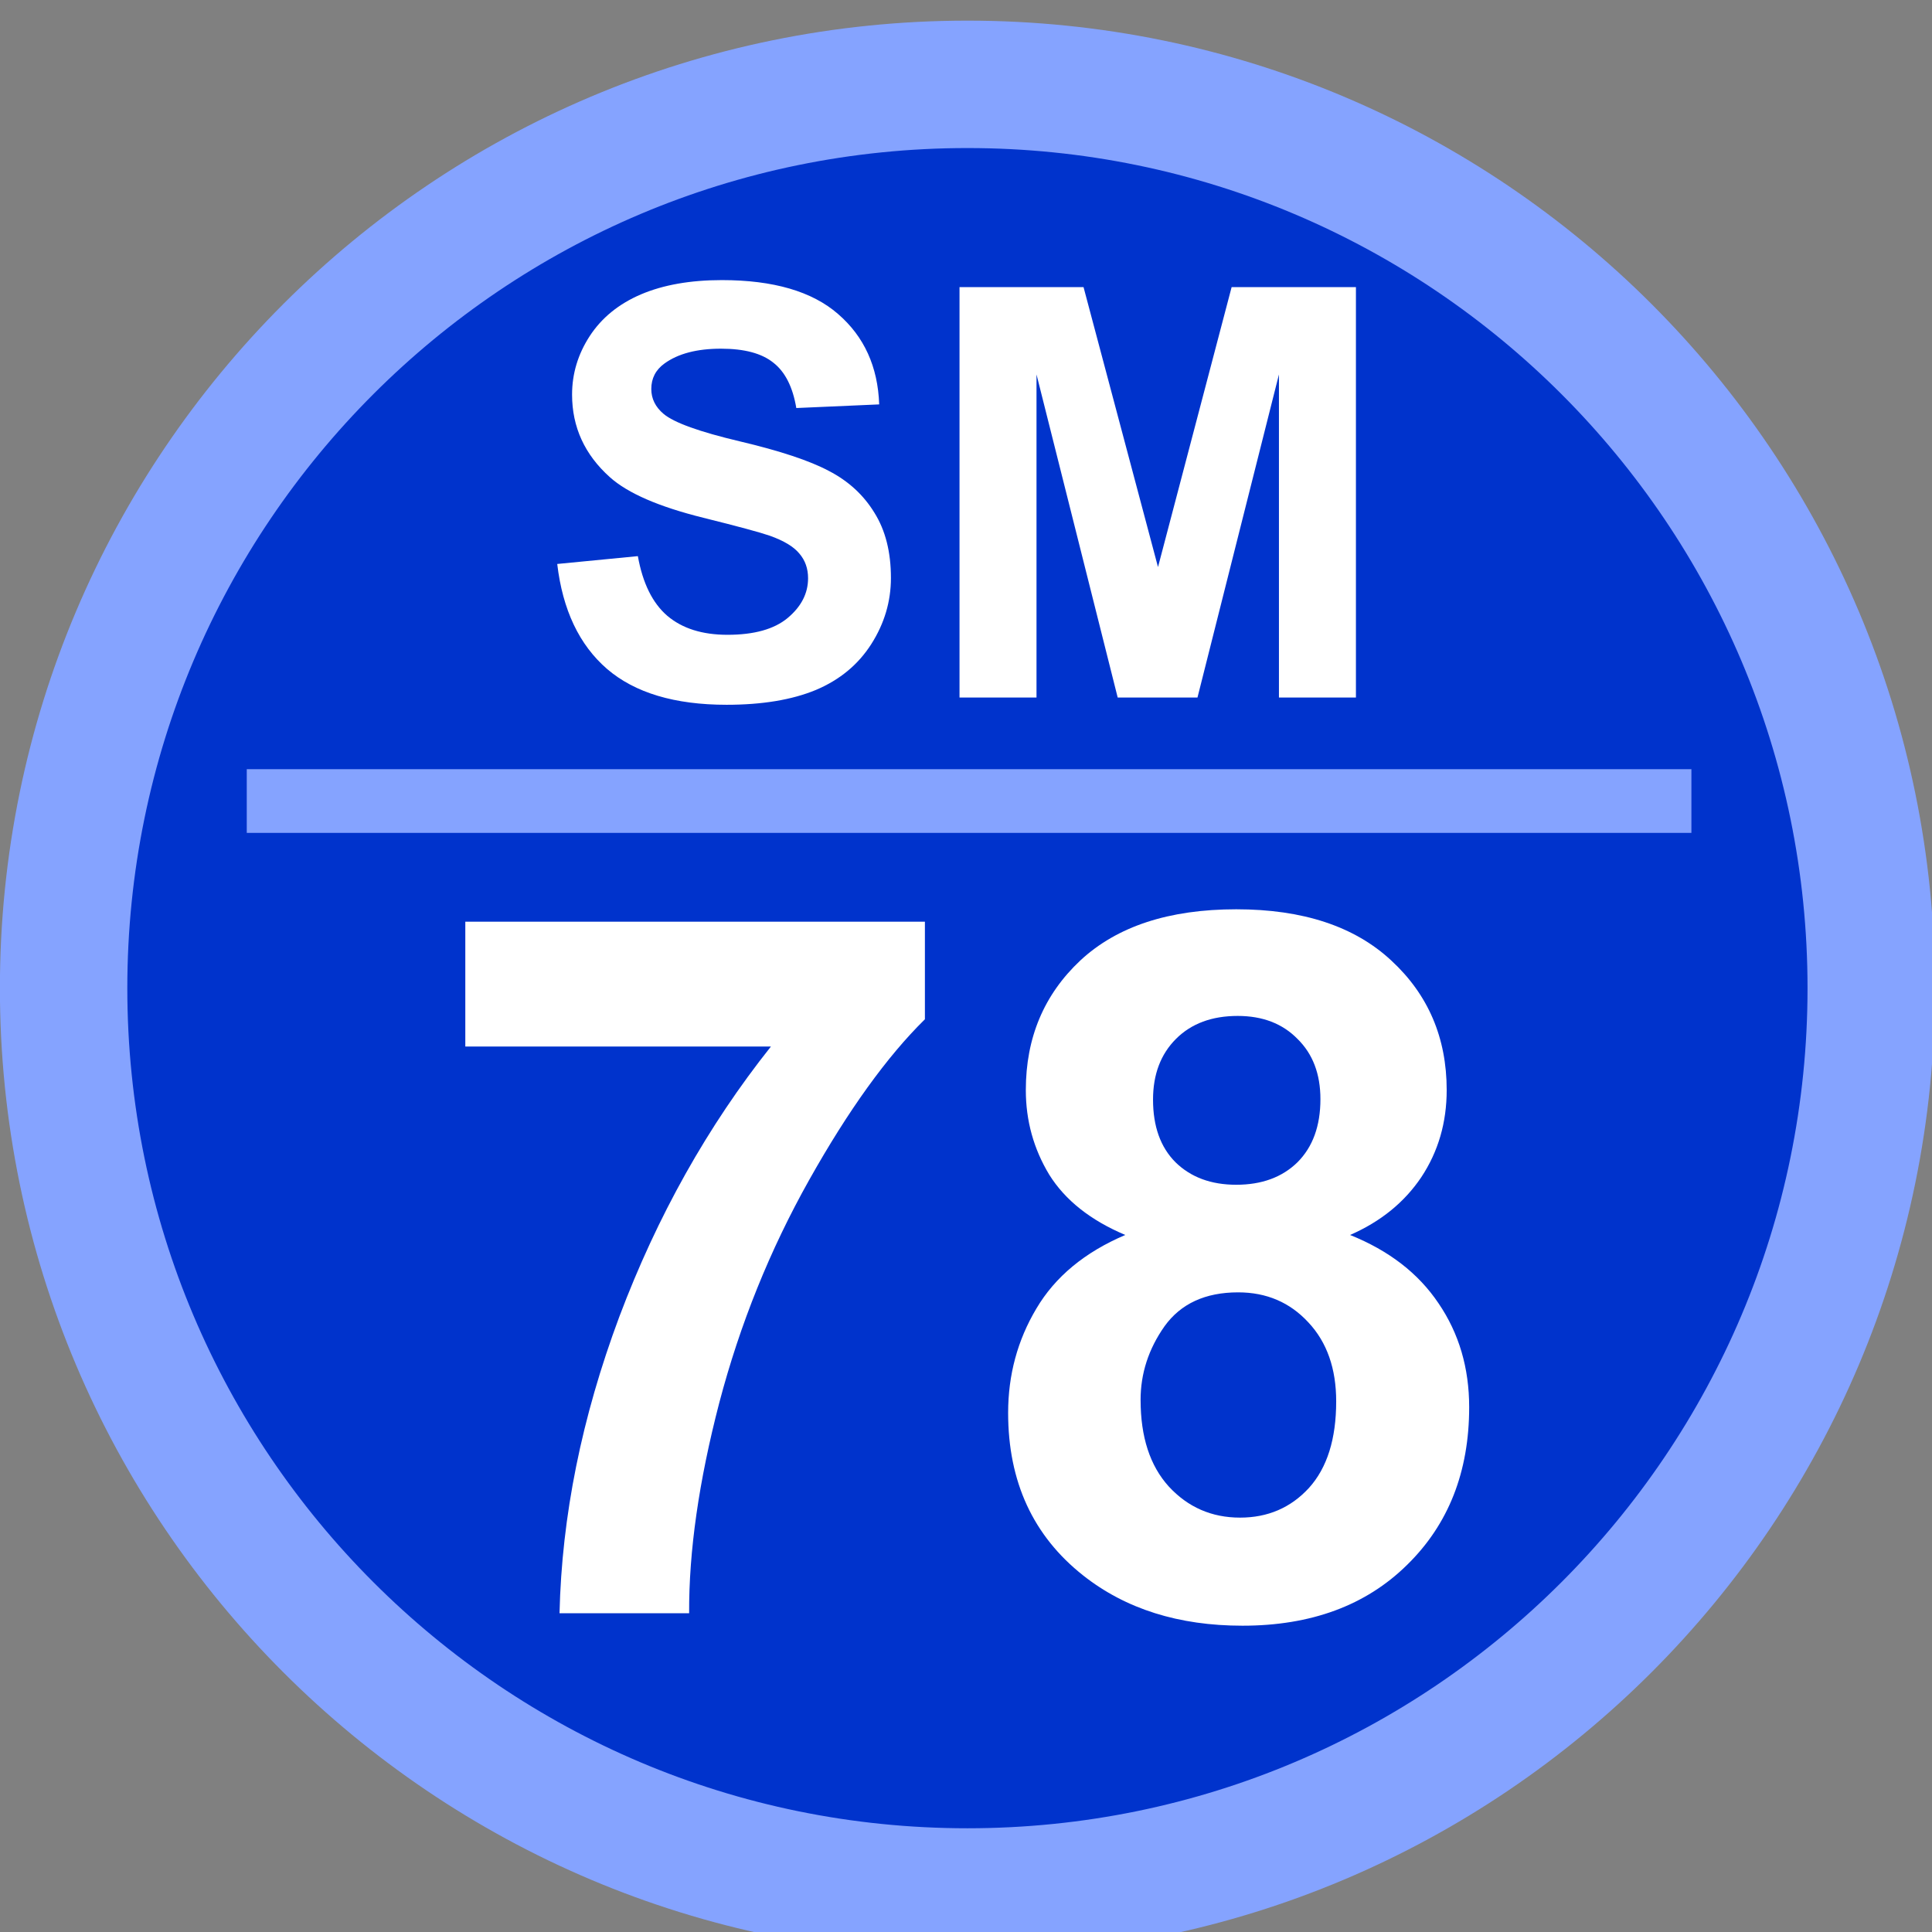
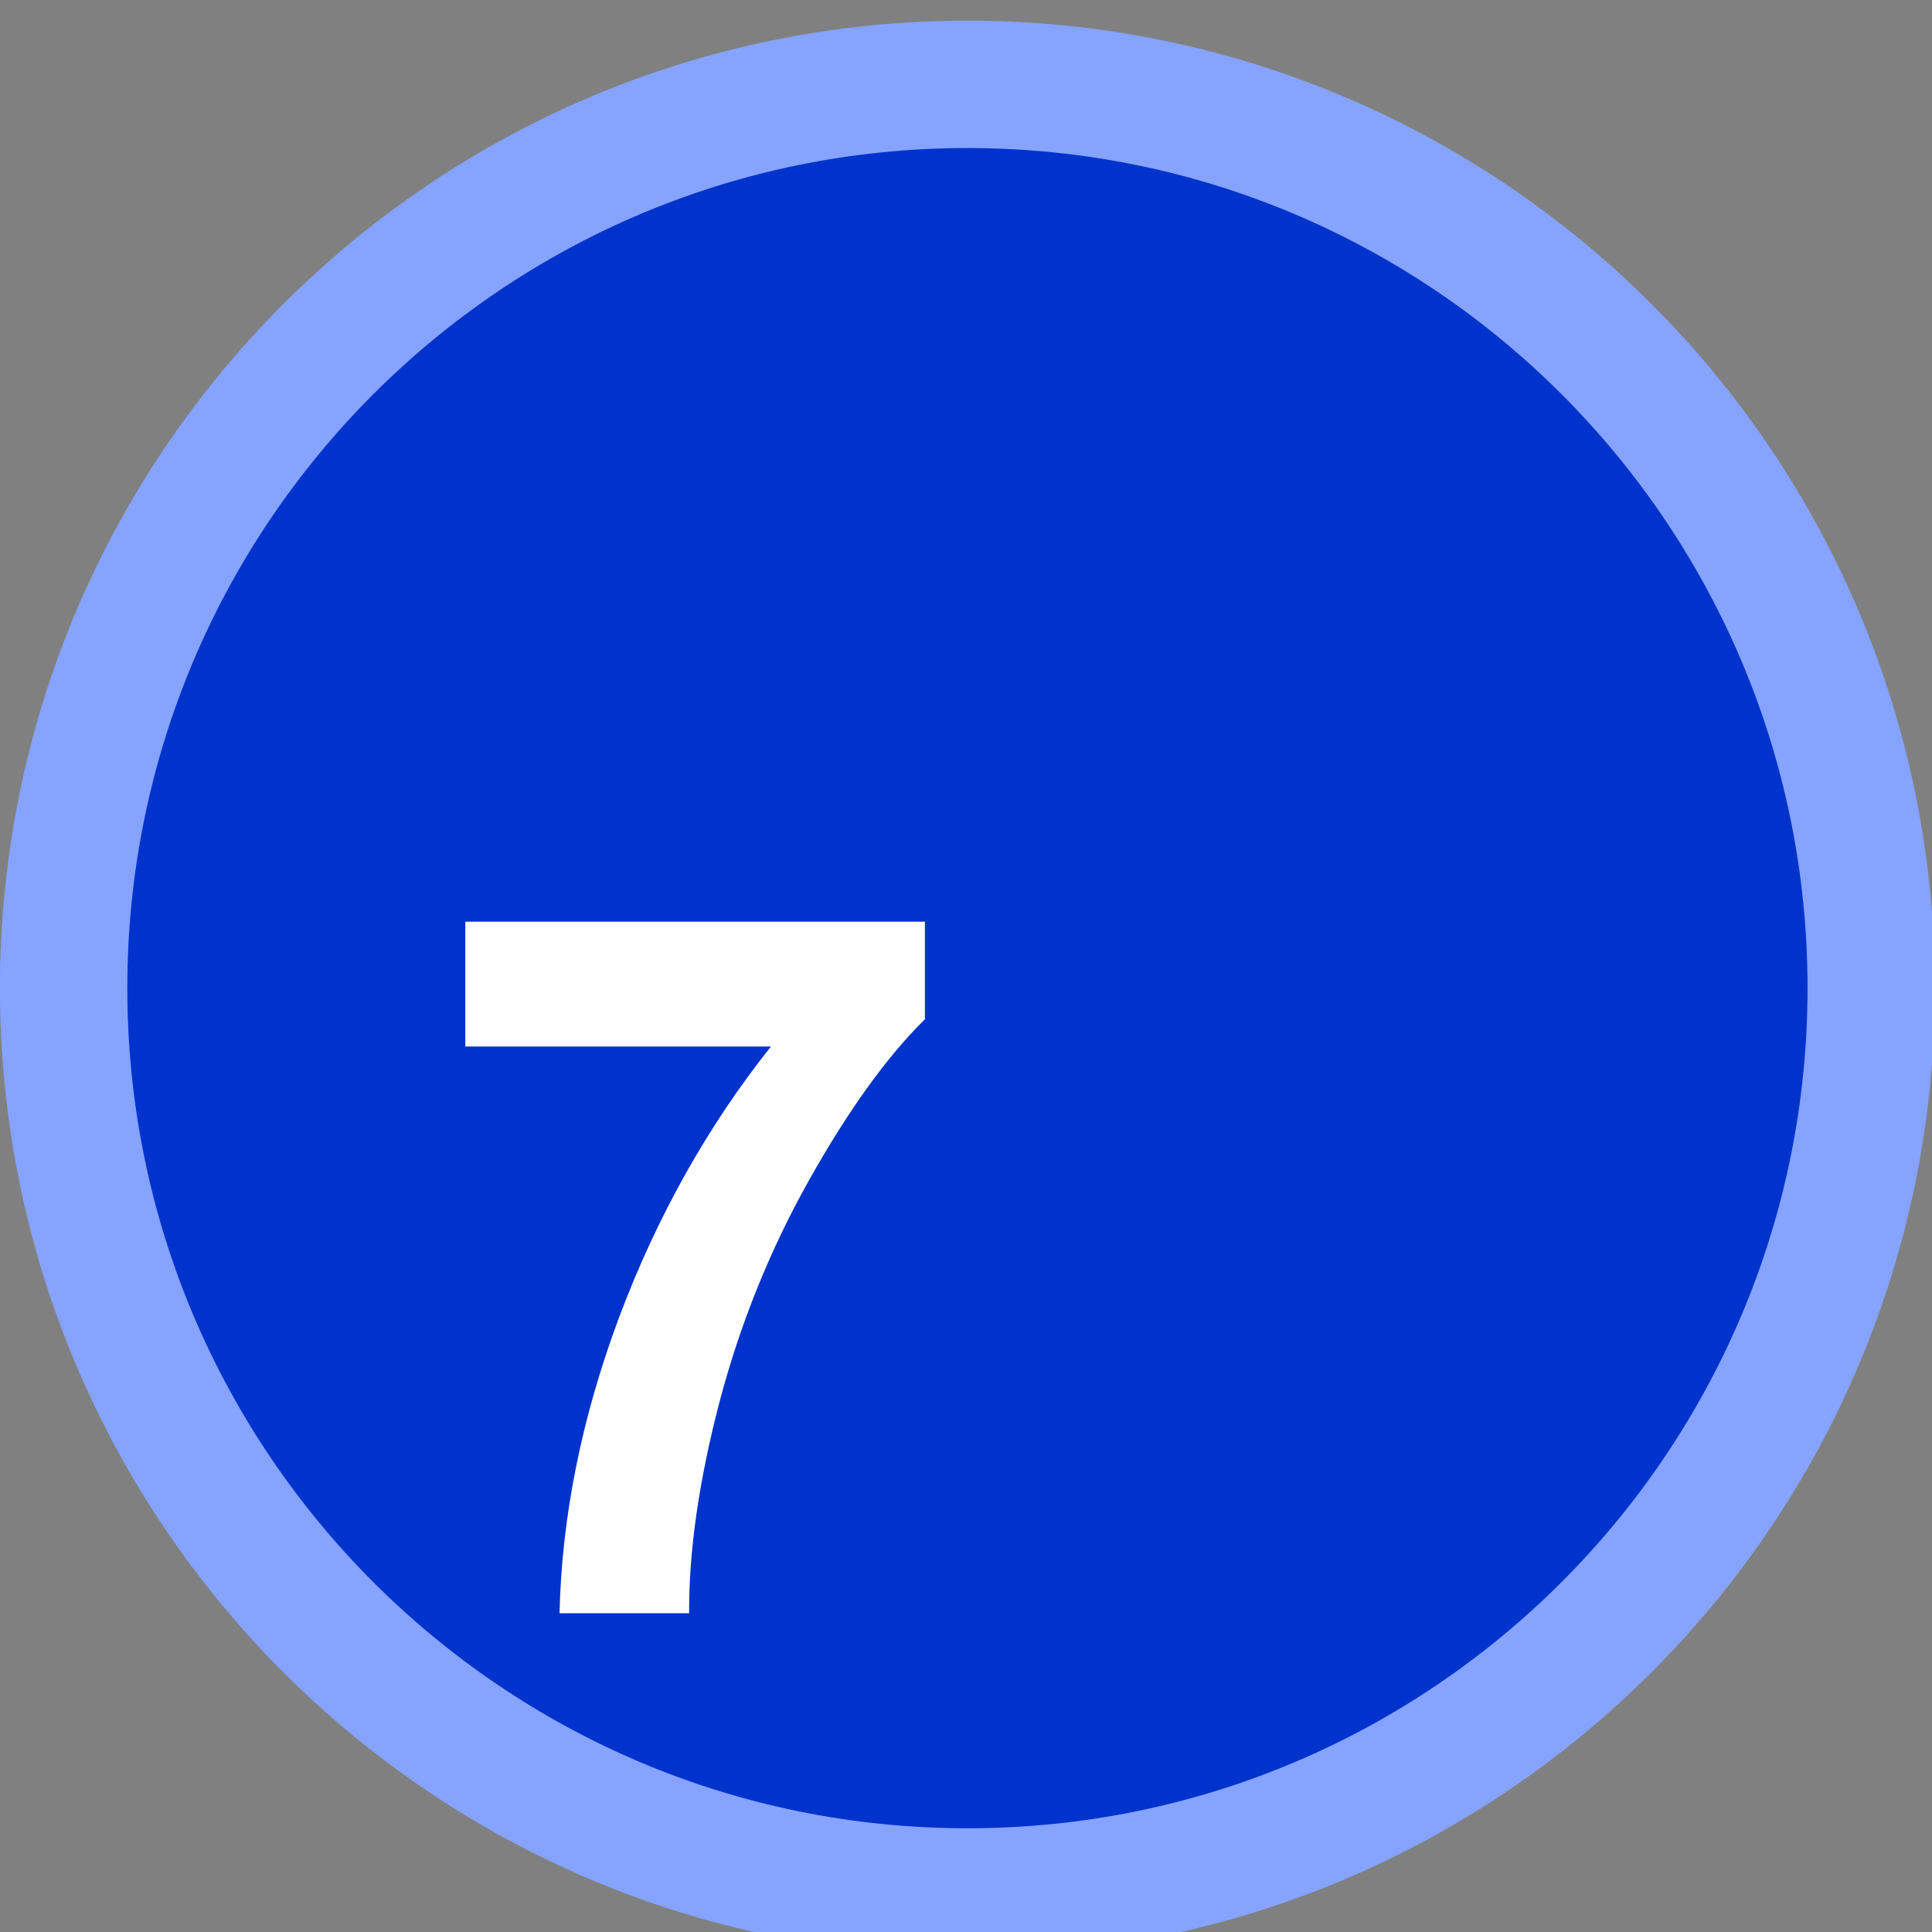
<svg xmlns="http://www.w3.org/2000/svg" width="64.294mm" height="64.294mm" viewBox="0 0 64.294 64.294" id="svg5">
  <rect x="0" y="0" width="64.294" height="64.294" fill="#808080" stroke="none" />
  <defs id="defs2" />
  <g id="layer1" transform="translate(474.294,1239.251)">
    <g transform="matrix(0.265,0,0,0.265,-472.177,-1675.549)" id="g3495">
      <path d="M 0,1770.5 C 0,1707.82 50.816,1657 113.5,1657 176.184,1657 227,1707.82 227,1770.5 227,1833.18 176.184,1884 113.5,1884 50.816,1884 0,1833.18 0,1770.5 Z" stroke="#85a3ff" stroke-width="16" stroke-miterlimit="8" fill="#0033cc" fill-rule="evenodd" id="path3487" />
      <g aria-label="SM" transform="translate(59.386,1734)" id="text3489" style="font-weight:700;font-size:72px;font-family:Arial, Arial_MSFontService, sans-serif;fill:#ffffff">
-         <path d="m 2.602,-16.77 10.125,-0.984 q 0.914,5.098 3.691,7.488 2.812,2.391 7.559,2.391 5.027,0 7.559,-2.109 2.566,-2.145 2.566,-4.992 0,-1.828 -1.09,-3.094 -1.055,-1.301 -3.727,-2.25 -1.828,-0.633 -8.332,-2.25 -8.367,-2.074 -11.742,-5.098 -4.746,-4.254 -4.746,-10.371 0,-3.938 2.215,-7.348 2.25,-3.445 6.434,-5.238 4.219,-1.793 10.16,-1.793 9.703,0 14.59,4.254 4.922,4.254 5.168,11.355 L 32.625,-36.352 q -0.668,-3.973 -2.883,-5.695 -2.18,-1.758 -6.574,-1.758 -4.535,0 -7.102,1.863 -1.652,1.195 -1.652,3.199 0,1.828 1.547,3.129 1.969,1.652 9.562,3.445 7.594,1.793 11.215,3.727 3.656,1.898 5.695,5.238 2.074,3.305 2.074,8.191 0,4.43 -2.461,8.297 -2.461,3.867 -6.961,5.766 -4.5,1.863 -11.215,1.863 -9.773,0 -15.012,-4.5 Q 3.621,-8.121 2.602,-16.77 Z" id="path3508" />
-         <path d="m 53.121,0 v -51.539 h 15.574 l 9.352,35.156 9.246,-35.156 H 102.902 V 0 H 93.234 V -40.57 L 83.004,0 H 72.984 L 62.789,-40.57 V 0 Z" id="path3510" />
-       </g>
+         </g>
      <g aria-label="78" transform="translate(45.219,1849)" id="text3491" style="font-weight:700;font-size:123px;font-family:Arial, Arial_MSFontService, sans-serif;fill:#ffffff">
        <path d="M 5.225,-71.169 V -86.845 H 62.941 v 12.252 Q 55.794,-67.566 48.407,-54.413 41.02,-41.26 37.116,-26.426 33.272,-11.651 33.333,0 H 17.057 q 0.42,-18.258 7.507,-37.236 7.147,-18.979 19.039,-33.933 z" id="path3513" />
-         <path d="m 88.106,-47.506 q -6.546,-2.763 -9.549,-7.567 -2.943,-4.865 -2.943,-10.63 0,-9.85 6.847,-16.276 6.907,-6.426 19.579,-6.426 12.552,0 19.459,6.426 6.967,6.426 6.967,16.276 0,6.126 -3.183,10.931 -3.183,4.745 -8.949,7.267 7.327,2.943 11.111,8.588 3.844,5.646 3.844,13.033 0,12.192 -7.808,19.819 -7.748,7.627 -20.66,7.627 -12.012,0 -20,-6.306 -9.429,-7.447 -9.429,-20.42 0,-7.147 3.543,-13.093 3.543,-6.006 11.171,-9.249 z m 3.483,-16.997 q 0,5.045 2.823,7.868 2.883,2.823 7.627,2.823 4.805,0 7.688,-2.823 2.883,-2.883 2.883,-7.928 0,-4.745 -2.883,-7.567 -2.823,-2.883 -7.507,-2.883 -4.865,0 -7.748,2.883 -2.883,2.883 -2.883,7.627 z m -1.562,37.717 q 0,6.967 3.543,10.871 3.604,3.904 8.949,3.904 5.225,0 8.648,-3.724 3.423,-3.784 3.423,-10.871 0,-6.186 -3.483,-9.91 -3.483,-3.784 -8.829,-3.784 -6.186,0 -9.249,4.264 -3.003,4.264 -3.003,9.249 z" id="path3515" />
      </g>
-       <path d="M 23,1747 H 204.417" stroke="#85a3ff" stroke-width="8" stroke-miterlimit="8" fill="#0033cc" fill-rule="evenodd" id="path3493" />
    </g>
  </g>
</svg>